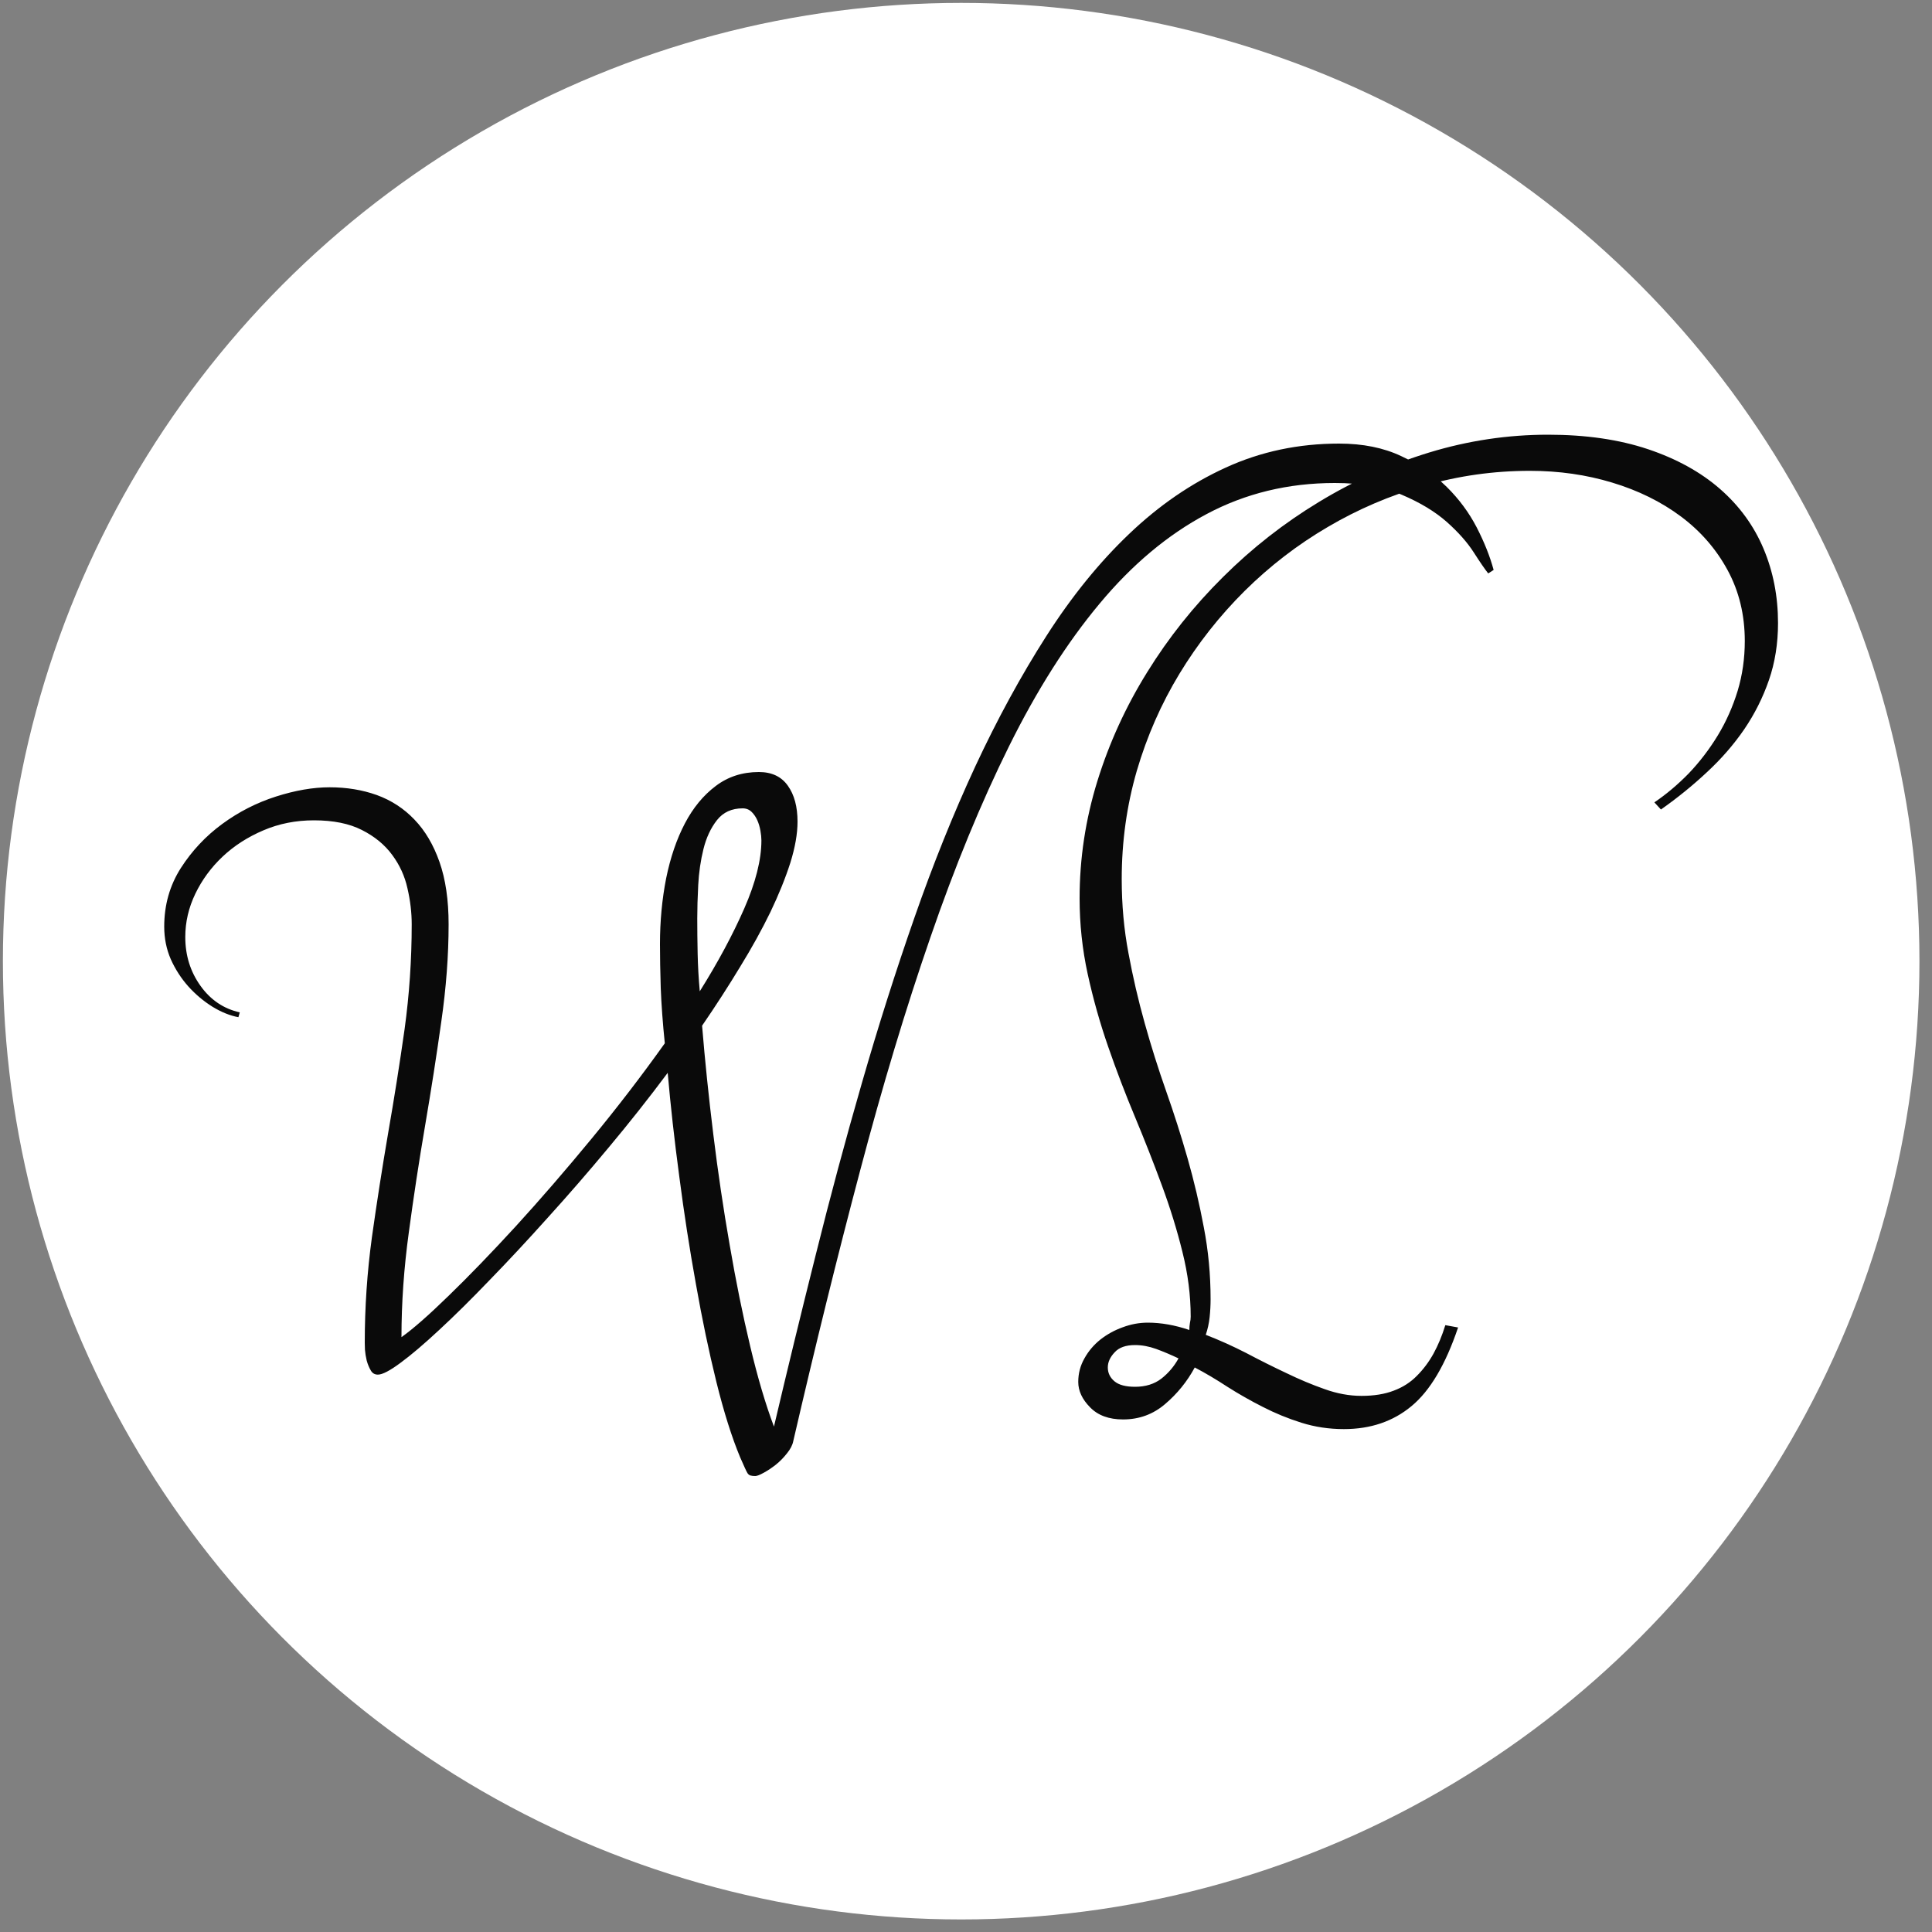
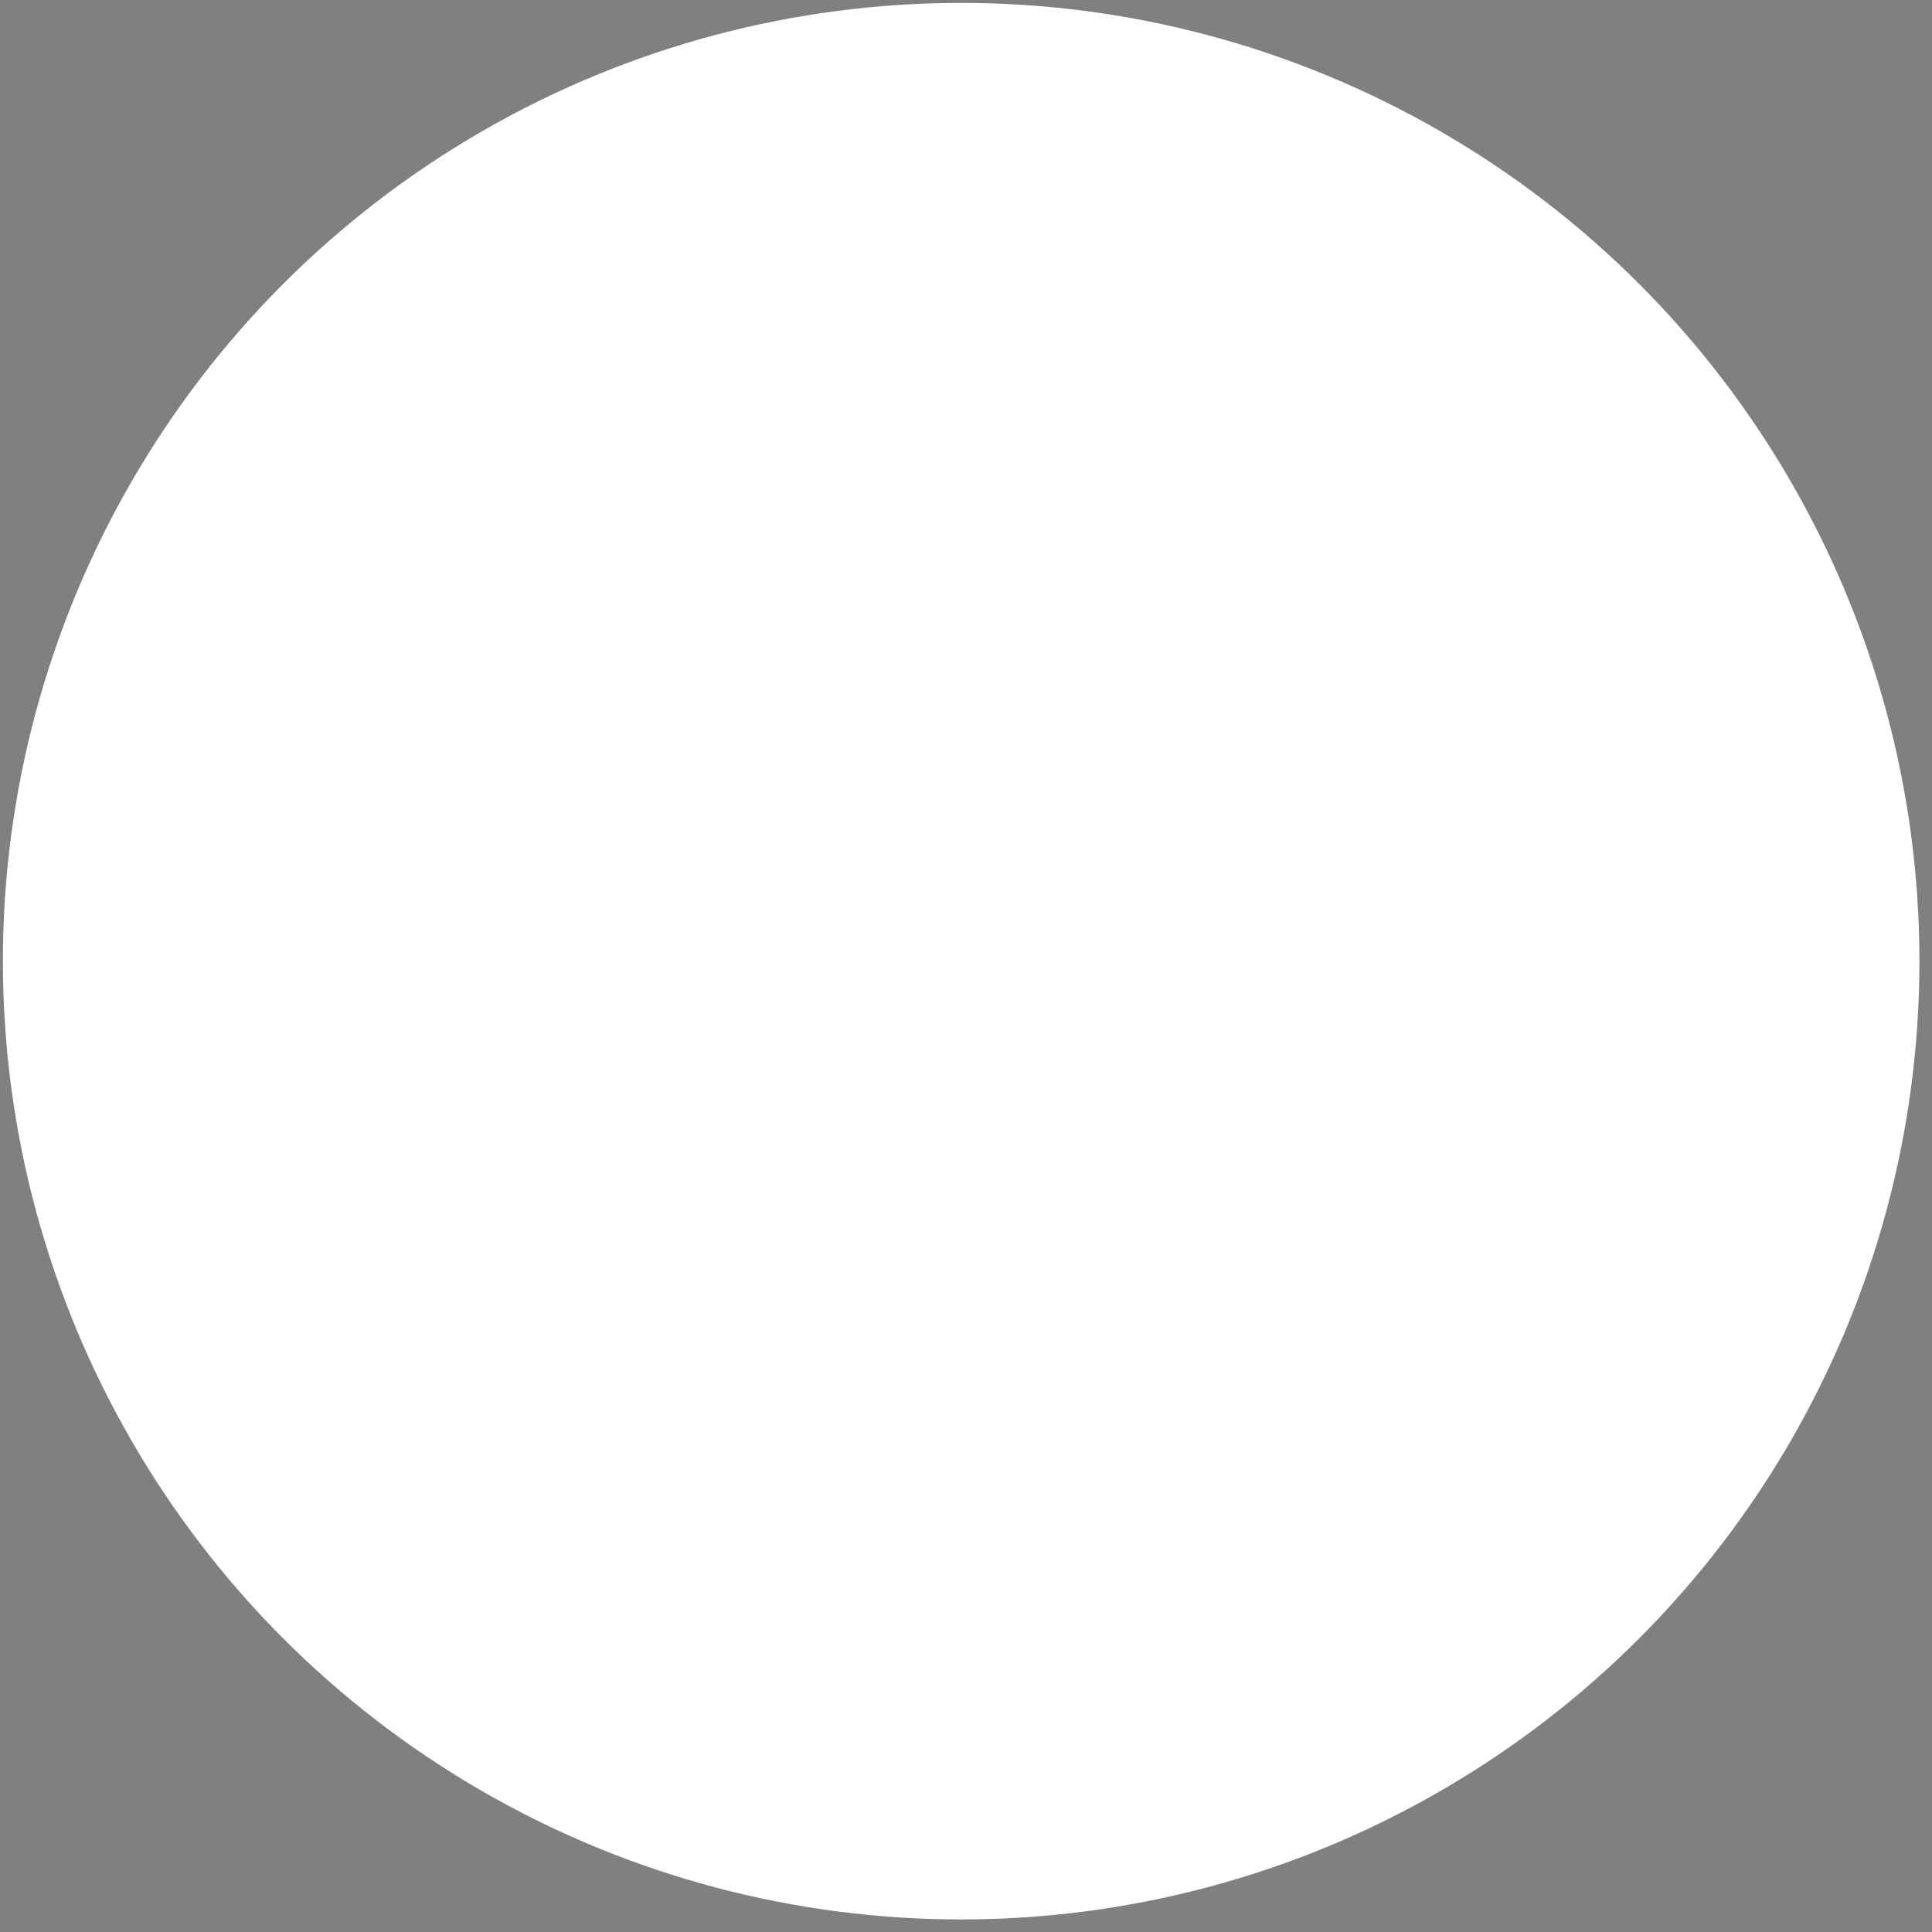
<svg xmlns="http://www.w3.org/2000/svg" version="1.1" width="100" height="100" viewBox="0 0 100 100" xml:space="preserve">
  <rect x="0" y="0" width="100" height="100" fill="#808080" stroke="none" />
  <style>
   .bg { fill: white; }
   .text { fill: rgb(10, 10, 10);}
  </style>
  <desc>Created with Fabric.js 3.6.6</desc>
  <defs>
</defs>
  <g transform="matrix(1.24 0 0 1.24 49.75 49.75)">
    <circle class="bg" style="stroke: rgb(0,0,0); stroke-width: 0; stroke-dasharray: none; stroke-linecap: butt; stroke-dashoffset: 0; stroke-linejoin: miter; stroke-miterlimit: 4; fill-rule: nonzero; opacity: 1;" vector-effect="non-scaling-stroke" cx="0" cy="0" r="40" />
  </g>
  <g transform="matrix(1 0 0 1 50.27 49.45)">
-     <path class="text" style="stroke: none; stroke-width: 1; stroke-dasharray: none; stroke-linecap: butt; stroke-dashoffset: 0; stroke-linejoin: miter; stroke-miterlimit: 4; fill-rule: nonzero; opacity: 1;" transform=" translate(-41.77, 21.89)" d="M 12.28 -2.13 L 12.28 -2.13 L 12.28 -2.13 Q 13.16 -2.75 14.72 -4.27 L 14.72 -4.27 L 14.72 -4.27 Q 16.28 -5.78 18.19 -7.86 L 18.19 -7.86 L 18.19 -7.86 Q 20.09 -9.94 22.11 -12.39 L 22.11 -12.39 L 22.11 -12.39 Q 24.13 -14.84 25.91 -17.34 L 25.91 -17.34 L 25.91 -17.34 Q 25.75 -18.91 25.7 -20.2 L 25.7 -20.2 L 25.7 -20.2 Q 25.66 -21.5 25.66 -22.47 L 25.66 -22.47 L 25.66 -22.47 Q 25.66 -24.25 25.98 -25.88 L 25.98 -25.88 L 25.98 -25.88 Q 26.31 -27.5 26.95 -28.72 L 26.95 -28.72 L 26.95 -28.72 Q 27.59 -29.94 28.55 -30.66 L 28.55 -30.66 L 28.55 -30.66 Q 29.5 -31.38 30.78 -31.38 L 30.78 -31.38 L 30.78 -31.38 Q 31.78 -31.38 32.28 -30.67 L 32.28 -30.67 L 32.28 -30.67 Q 32.78 -29.97 32.78 -28.81 L 32.78 -28.81 L 32.78 -28.81 Q 32.78 -27.88 32.41 -26.69 L 32.41 -26.69 L 32.41 -26.69 Q 32.03 -25.5 31.38 -24.14 L 31.38 -24.14 L 31.38 -24.14 Q 30.72 -22.78 29.81 -21.3 L 29.81 -21.3 L 29.81 -21.3 Q 28.91 -19.81 27.84 -18.25 L 27.84 -18.25 L 27.84 -18.25 Q 28.06 -15.56 28.42 -12.63 L 28.42 -12.63 L 28.42 -12.63 Q 28.78 -9.69 29.27 -6.89 L 29.27 -6.89 L 29.27 -6.89 Q 29.75 -4.09 30.33 -1.66 L 30.33 -1.66 L 30.33 -1.66 Q 30.91 0.78 31.56 2.5 L 31.56 2.5 L 31.56 2.5 Q 32.59 -1.88 33.72 -6.38 L 33.72 -6.38 L 33.72 -6.38 Q 34.84 -10.88 36.11 -15.28 L 36.11 -15.28 L 36.11 -15.28 Q 37.38 -19.69 38.83 -23.84 L 38.83 -23.84 L 38.83 -23.84 Q 40.28 -28 41.98 -31.67 L 41.98 -31.67 L 41.98 -31.67 Q 43.69 -35.34 45.66 -38.42 L 45.66 -38.42 L 45.66 -38.42 Q 47.63 -41.5 49.94 -43.7 L 49.94 -43.7 L 49.94 -43.7 Q 52.25 -45.91 54.95 -47.14 L 54.95 -47.14 L 54.95 -47.14 Q 57.66 -48.38 60.81 -48.38 L 60.81 -48.38 L 60.81 -48.38 Q 62.66 -48.38 64.03 -47.73 L 64.03 -47.73 L 64.03 -47.73 Q 65.41 -47.09 66.38 -46.14 L 66.38 -46.14 L 66.38 -46.14 Q 67.34 -45.19 67.94 -44.03 L 67.94 -44.03 L 67.94 -44.03 Q 68.53 -42.88 68.81 -41.84 L 68.81 -41.84 L 68.53 -41.66 L 68.53 -41.66 Q 68.28 -41.97 67.78 -42.75 L 67.78 -42.75 L 67.78 -42.75 Q 67.28 -43.53 66.38 -44.33 L 66.38 -44.33 L 66.38 -44.33 Q 65.47 -45.13 64.06 -45.73 L 64.06 -45.73 L 64.06 -45.73 Q 62.66 -46.34 60.59 -46.34 L 60.59 -46.34 L 60.59 -46.34 Q 56.97 -46.34 53.95 -44.73 L 53.95 -44.73 L 53.95 -44.73 Q 50.94 -43.13 48.41 -40.09 L 48.41 -40.09 L 48.41 -40.09 Q 45.88 -37.06 43.72 -32.7 L 43.72 -32.7 L 43.72 -32.7 Q 41.56 -28.34 39.66 -22.83 L 39.66 -22.83 L 39.66 -22.83 Q 37.75 -17.31 36.02 -10.75 L 36.02 -10.75 L 36.02 -10.75 Q 34.28 -4.19 32.56 3.25 L 32.56 3.25 L 32.56 3.25 Q 32.5 3.56 32.23 3.89 L 32.23 3.89 L 32.23 3.89 Q 31.97 4.22 31.66 4.47 L 31.66 4.47 L 31.66 4.47 Q 31.34 4.72 31.03 4.89 L 31.03 4.89 L 31.03 4.89 Q 30.72 5.06 30.59 5.06 L 30.59 5.06 L 30.59 5.06 Q 30.44 5.06 30.34 5.03 L 30.34 5.03 L 30.34 5.03 Q 30.25 5 30.19 4.91 L 30.19 4.91 L 30.19 4.91 Q 30.13 4.81 30.05 4.63 L 30.05 4.63 L 30.05 4.63 Q 29.97 4.44 29.81 4.09 L 29.81 4.09 L 29.81 4.09 Q 29.16 2.53 28.58 0.19 L 28.58 0.19 L 28.58 0.19 Q 28 -2.16 27.52 -4.88 L 27.52 -4.88 L 27.52 -4.88 Q 27.03 -7.59 26.66 -10.44 L 26.66 -10.44 L 26.66 -10.44 Q 26.28 -13.28 26.06 -15.81 L 26.06 -15.81 L 26.06 -15.81 Q 24.59 -13.84 23 -11.94 L 23 -11.94 L 23 -11.94 Q 21.41 -10.03 19.84 -8.3 L 19.84 -8.3 L 19.84 -8.3 Q 18.28 -6.56 16.84 -5.08 L 16.84 -5.08 L 16.84 -5.08 Q 15.41 -3.59 14.23 -2.5 L 14.23 -2.5 L 14.23 -2.5 Q 13.06 -1.41 12.23 -0.8 L 12.23 -0.8 L 12.23 -0.8 Q 11.41 -0.19 11.06 -0.19 L 11.06 -0.19 L 11.06 -0.19 Q 10.81 -0.19 10.69 -0.41 L 10.69 -0.41 L 10.69 -0.41 Q 10.56 -0.63 10.48 -0.92 L 10.48 -0.92 L 10.48 -0.92 Q 10.41 -1.22 10.39 -1.48 L 10.39 -1.48 L 10.39 -1.48 Q 10.38 -1.75 10.38 -1.84 L 10.38 -1.84 L 10.38 -1.84 Q 10.38 -4.59 10.75 -7.3 L 10.75 -7.3 L 10.75 -7.3 Q 11.13 -10 11.59 -12.69 L 11.59 -12.69 L 11.59 -12.69 Q 12.06 -15.38 12.44 -18.06 L 12.44 -18.06 L 12.44 -18.06 Q 12.81 -20.75 12.81 -23.5 L 12.81 -23.5 L 12.81 -23.5 Q 12.81 -24.41 12.59 -25.36 L 12.59 -25.36 L 12.59 -25.36 Q 12.38 -26.31 11.8 -27.09 L 11.8 -27.09 L 11.8 -27.09 Q 11.22 -27.88 10.23 -28.38 L 10.23 -28.38 L 10.23 -28.38 Q 9.25 -28.88 7.75 -28.88 L 7.75 -28.88 L 7.75 -28.88 Q 6.34 -28.88 5.13 -28.36 L 5.13 -28.36 L 5.13 -28.36 Q 3.91 -27.84 3.02 -27 L 3.02 -27 L 3.02 -27 Q 2.13 -26.16 1.61 -25.08 L 1.61 -25.08 L 1.61 -25.08 Q 1.09 -24 1.09 -22.84 L 1.09 -22.84 L 1.09 -22.84 Q 1.09 -21.41 1.88 -20.31 L 1.88 -20.31 L 1.88 -20.31 Q 2.66 -19.22 3.91 -18.94 L 3.91 -18.94 L 3.84 -18.69 L 3.84 -18.69 Q 3.19 -18.81 2.5 -19.23 L 2.5 -19.23 L 2.5 -19.23 Q 1.81 -19.66 1.25 -20.28 L 1.25 -20.28 L 1.25 -20.28 Q 0.69 -20.91 0.34 -21.69 L 0.34 -21.69 L 0.34 -21.69 Q 0 -22.47 0 -23.38 L 0 -23.38 L 0 -23.38 Q 0 -25.06 0.86 -26.41 L 0.86 -26.41 L 0.86 -26.41 Q 1.72 -27.75 3 -28.69 L 3 -28.69 L 3 -28.69 Q 4.28 -29.63 5.78 -30.11 L 5.78 -30.11 L 5.78 -30.11 Q 7.28 -30.59 8.56 -30.59 L 8.56 -30.59 L 8.56 -30.59 Q 9.88 -30.59 11 -30.19 L 11 -30.19 L 11 -30.19 Q 12.13 -29.78 12.95 -28.92 L 12.95 -28.92 L 12.95 -28.92 Q 13.78 -28.06 14.25 -26.72 L 14.25 -26.72 L 14.25 -26.72 Q 14.72 -25.38 14.72 -23.5 L 14.72 -23.5 L 14.72 -23.5 Q 14.72 -21.09 14.34 -18.45 L 14.34 -18.45 L 14.34 -18.45 Q 13.97 -15.81 13.5 -13.06 L 13.5 -13.06 L 13.5 -13.06 Q 13.03 -10.31 12.66 -7.55 L 12.66 -7.55 L 12.66 -7.55 Q 12.28 -4.78 12.28 -2.13 Z M 27.59 -23.81 L 27.59 -23.81 L 27.59 -23.81 Q 27.59 -22.94 27.61 -21.98 L 27.61 -21.98 L 27.61 -21.98 Q 27.63 -21.03 27.72 -20.03 L 27.72 -20.03 L 27.72 -20.03 Q 29.13 -22.28 30.02 -24.31 L 30.02 -24.31 L 30.02 -24.31 Q 30.91 -26.34 30.91 -27.84 L 30.91 -27.84 L 30.91 -27.84 Q 30.91 -28.06 30.86 -28.34 L 30.86 -28.34 L 30.86 -28.34 Q 30.81 -28.63 30.7 -28.88 L 30.7 -28.88 L 30.7 -28.88 Q 30.59 -29.13 30.41 -29.31 L 30.41 -29.31 L 30.41 -29.31 Q 30.22 -29.5 29.94 -29.5 L 29.94 -29.5 L 29.94 -29.5 Q 29.09 -29.5 28.61 -28.89 L 28.61 -28.89 L 28.61 -28.89 Q 28.13 -28.28 27.91 -27.39 L 27.91 -27.39 L 27.91 -27.39 Q 27.69 -26.5 27.64 -25.53 L 27.64 -25.53 L 27.64 -25.53 Q 27.59 -24.56 27.59 -23.81 Z M 77.47 -29.44 L 77.13 -29.81 L 77.13 -29.81 Q 78.06 -30.44 78.91 -31.31 L 78.91 -31.31 L 78.91 -31.31 Q 79.75 -32.19 80.41 -33.27 L 80.41 -33.27 L 80.41 -33.27 Q 81.06 -34.34 81.44 -35.58 L 81.44 -35.58 L 81.44 -35.58 Q 81.81 -36.81 81.81 -38.16 L 81.81 -38.16 L 81.81 -38.16 Q 81.81 -40.19 80.92 -41.83 L 80.92 -41.83 L 80.92 -41.83 Q 80.03 -43.47 78.5 -44.61 L 78.5 -44.61 L 78.5 -44.61 Q 76.97 -45.75 74.95 -46.36 L 74.95 -46.36 L 74.95 -46.36 Q 72.94 -46.97 70.69 -46.97 L 70.69 -46.97 L 70.69 -46.97 Q 67.88 -46.97 65.22 -46.2 L 65.22 -46.2 L 65.22 -46.2 Q 62.56 -45.44 60.22 -44.06 L 60.22 -44.06 L 60.22 -44.06 Q 57.88 -42.69 55.92 -40.75 L 55.92 -40.75 L 55.92 -40.75 Q 53.97 -38.81 52.55 -36.47 L 52.55 -36.47 L 52.55 -36.47 Q 51.13 -34.13 50.34 -31.44 L 50.34 -31.44 L 50.34 -31.44 Q 49.56 -28.75 49.56 -25.84 L 49.56 -25.84 L 49.56 -25.84 Q 49.56 -23.84 49.91 -22 L 49.91 -22 L 49.91 -22 Q 50.25 -20.16 50.75 -18.38 L 50.75 -18.38 L 50.75 -18.38 Q 51.25 -16.59 51.86 -14.86 L 51.86 -14.86 L 51.86 -14.86 Q 52.47 -13.13 52.97 -11.38 L 52.97 -11.38 L 52.97 -11.38 Q 53.47 -9.63 53.81 -7.81 L 53.81 -7.81 L 53.81 -7.81 Q 54.16 -6 54.16 -4.09 L 54.16 -4.09 L 54.16 -4.09 Q 54.16 -3.63 54.11 -3.16 L 54.11 -3.16 L 54.11 -3.16 Q 54.06 -2.69 53.91 -2.25 L 53.91 -2.25 L 53.91 -2.25 Q 54.97 -1.84 56.02 -1.3 L 56.02 -1.3 L 56.02 -1.3 Q 57.06 -0.75 58.08 -0.27 L 58.08 -0.27 L 58.08 -0.27 Q 59.09 0.22 60.06 0.56 L 60.06 0.56 L 60.06 0.56 Q 61.03 0.91 61.97 0.91 L 61.97 0.91 L 61.97 0.91 Q 62.94 0.91 63.64 0.64 L 63.64 0.64 L 63.64 0.64 Q 64.34 0.38 64.84 -0.13 L 64.84 -0.13 L 64.84 -0.13 Q 65.34 -0.63 65.7 -1.28 L 65.7 -1.28 L 65.7 -1.28 Q 66.06 -1.94 66.31 -2.75 L 66.31 -2.75 L 66.97 -2.63 L 66.97 -2.63 Q 66 0.25 64.56 1.44 L 64.56 1.44 L 64.56 1.44 Q 63.13 2.63 61.06 2.63 L 61.06 2.63 L 61.06 2.63 Q 59.91 2.63 58.86 2.3 L 58.86 2.3 L 58.86 2.3 Q 57.81 1.97 56.86 1.48 L 56.86 1.48 L 56.86 1.48 Q 55.91 1 55.03 0.44 L 55.03 0.44 L 55.03 0.44 Q 54.16 -0.13 53.34 -0.56 L 53.34 -0.56 L 53.34 -0.56 Q 52.75 0.53 51.81 1.33 L 51.81 1.33 L 51.81 1.33 Q 50.88 2.13 49.63 2.13 L 49.63 2.13 L 49.63 2.13 Q 48.53 2.13 47.92 1.5 L 47.92 1.5 L 47.92 1.5 Q 47.31 0.88 47.31 0.19 L 47.31 0.19 L 47.31 0.19 Q 47.31 -0.47 47.63 -1.03 L 47.63 -1.03 L 47.63 -1.03 Q 47.94 -1.59 48.45 -2 L 48.45 -2 L 48.45 -2 Q 48.97 -2.41 49.61 -2.64 L 49.61 -2.64 L 49.61 -2.64 Q 50.25 -2.88 50.91 -2.88 L 50.91 -2.88 L 50.91 -2.88 Q 51.94 -2.88 53.06 -2.5 L 53.06 -2.5 L 53.06 -2.5 Q 53.06 -2.69 53.09 -2.86 L 53.09 -2.86 L 53.09 -2.86 Q 53.13 -3.03 53.13 -3.19 L 53.13 -3.19 L 53.13 -3.19 Q 53.13 -4.84 52.7 -6.55 L 52.7 -6.55 L 52.7 -6.55 Q 52.28 -8.25 51.64 -9.98 L 51.64 -9.98 L 51.64 -9.98 Q 51 -11.72 50.25 -13.52 L 50.25 -13.52 L 50.25 -13.52 Q 49.5 -15.31 48.86 -17.16 L 48.86 -17.16 L 48.86 -17.16 Q 48.22 -19 47.8 -20.92 L 47.8 -20.92 L 47.8 -20.92 Q 47.38 -22.84 47.38 -24.84 L 47.38 -24.84 L 47.38 -24.84 Q 47.38 -27.94 48.3 -30.91 L 48.3 -30.91 L 48.3 -30.91 Q 49.22 -33.88 50.88 -36.55 L 50.88 -36.55 L 50.88 -36.55 Q 52.53 -39.22 54.8 -41.47 L 54.8 -41.47 L 54.8 -41.47 Q 57.06 -43.72 59.77 -45.36 L 59.77 -45.36 L 59.77 -45.36 Q 62.47 -47 65.48 -47.92 L 65.48 -47.92 L 65.48 -47.92 Q 68.5 -48.84 71.63 -48.84 L 71.63 -48.84 L 71.63 -48.84 Q 74.56 -48.84 76.8 -48.09 L 76.8 -48.09 L 76.8 -48.09 Q 79.03 -47.34 80.53 -46.03 L 80.53 -46.03 L 80.53 -46.03 Q 82.03 -44.72 82.78 -42.94 L 82.78 -42.94 L 82.78 -42.94 Q 83.53 -41.16 83.53 -39.09 L 83.53 -39.09 L 83.53 -39.09 Q 83.53 -37.5 83.06 -36.14 L 83.06 -36.14 L 83.06 -36.14 Q 82.59 -34.78 81.78 -33.59 L 81.78 -33.59 L 81.78 -33.59 Q 80.97 -32.41 79.86 -31.38 L 79.86 -31.38 L 79.86 -31.38 Q 78.75 -30.34 77.47 -29.44 L 77.47 -29.44 Z M 50.25 0.44 L 50.25 0.44 L 50.25 0.44 Q 51.06 0.44 51.61 0.02 L 51.61 0.02 L 51.61 0.02 Q 52.16 -0.41 52.5 -1.03 L 52.5 -1.03 L 52.5 -1.03 Q 51.91 -1.31 51.34 -1.52 L 51.34 -1.52 L 51.34 -1.52 Q 50.78 -1.72 50.25 -1.72 L 50.25 -1.72 L 50.25 -1.72 Q 49.53 -1.72 49.19 -1.34 L 49.19 -1.34 L 49.19 -1.34 Q 48.84 -0.97 48.84 -0.56 L 48.84 -0.56 L 48.84 -0.56 Q 48.84 -0.13 49.19 0.16 L 49.19 0.16 L 49.19 0.16 Q 49.53 0.44 50.25 0.44 Z" stroke-linecap="round" />
-   </g>
+     </g>
</svg>